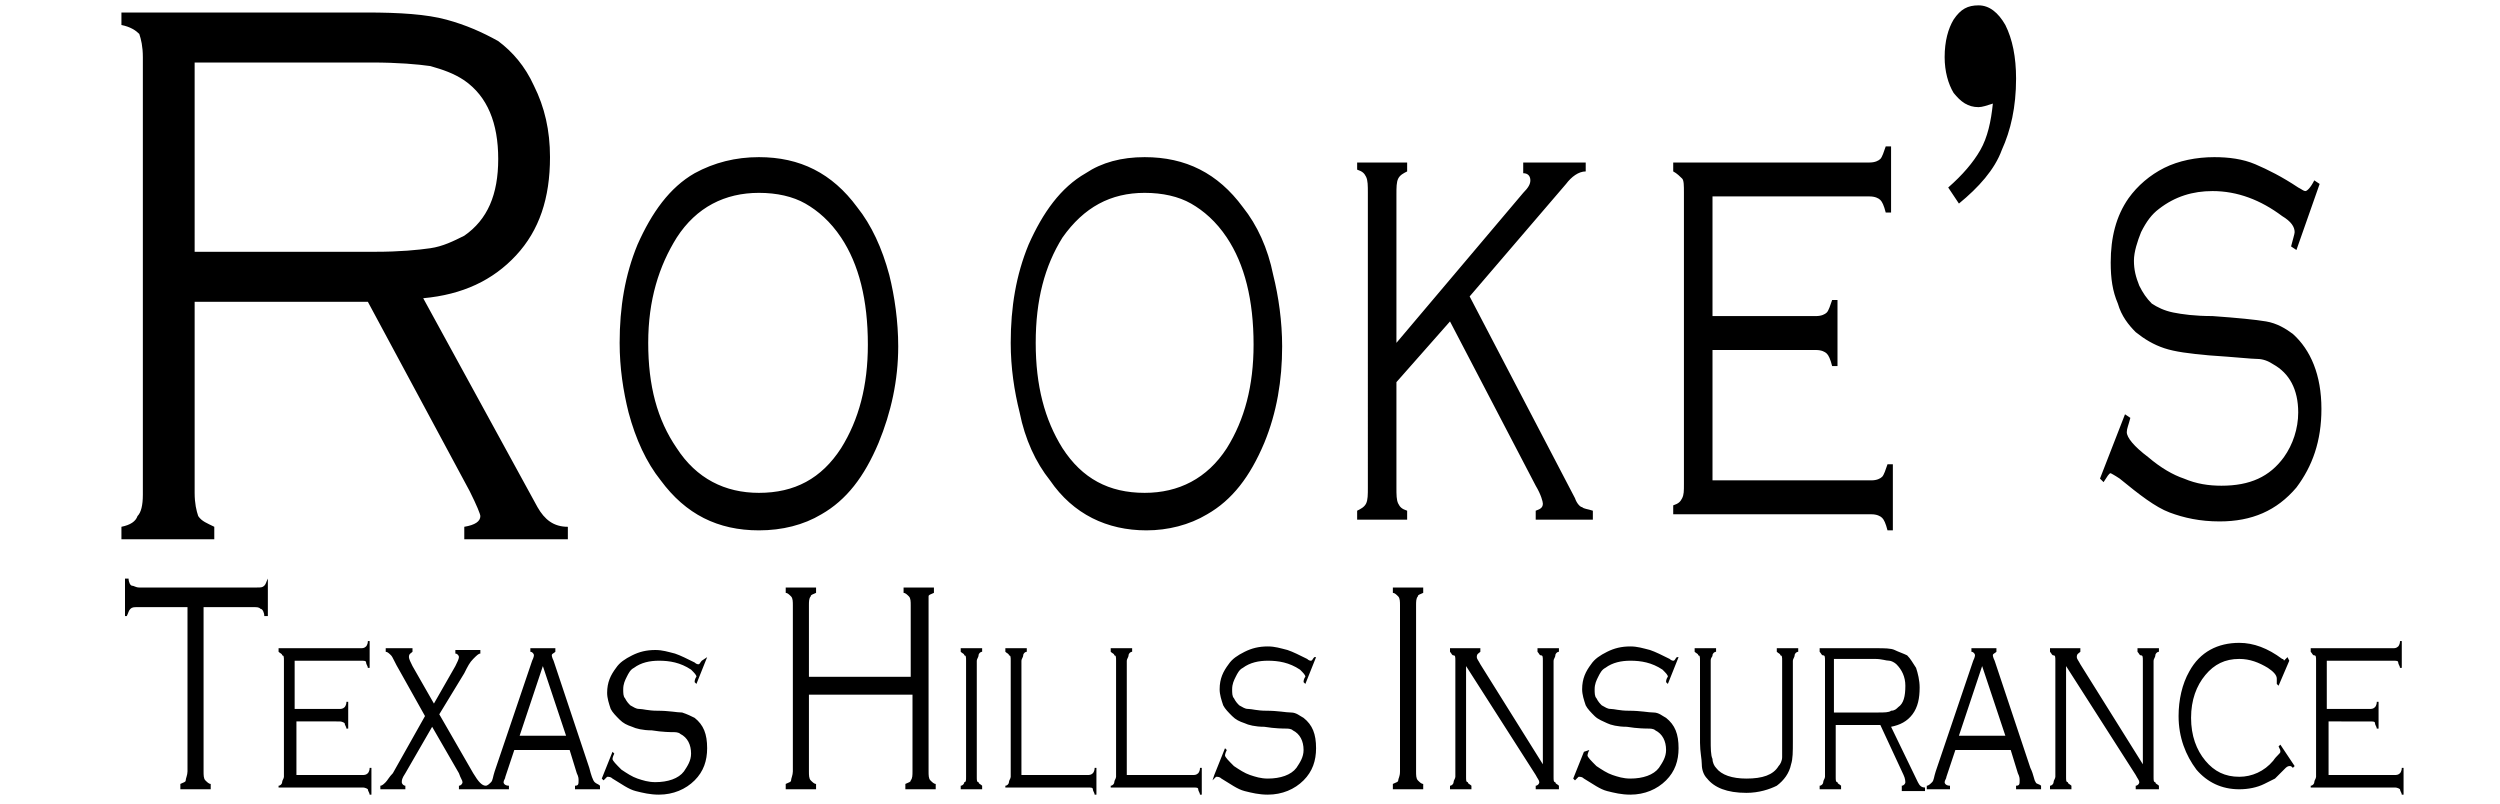
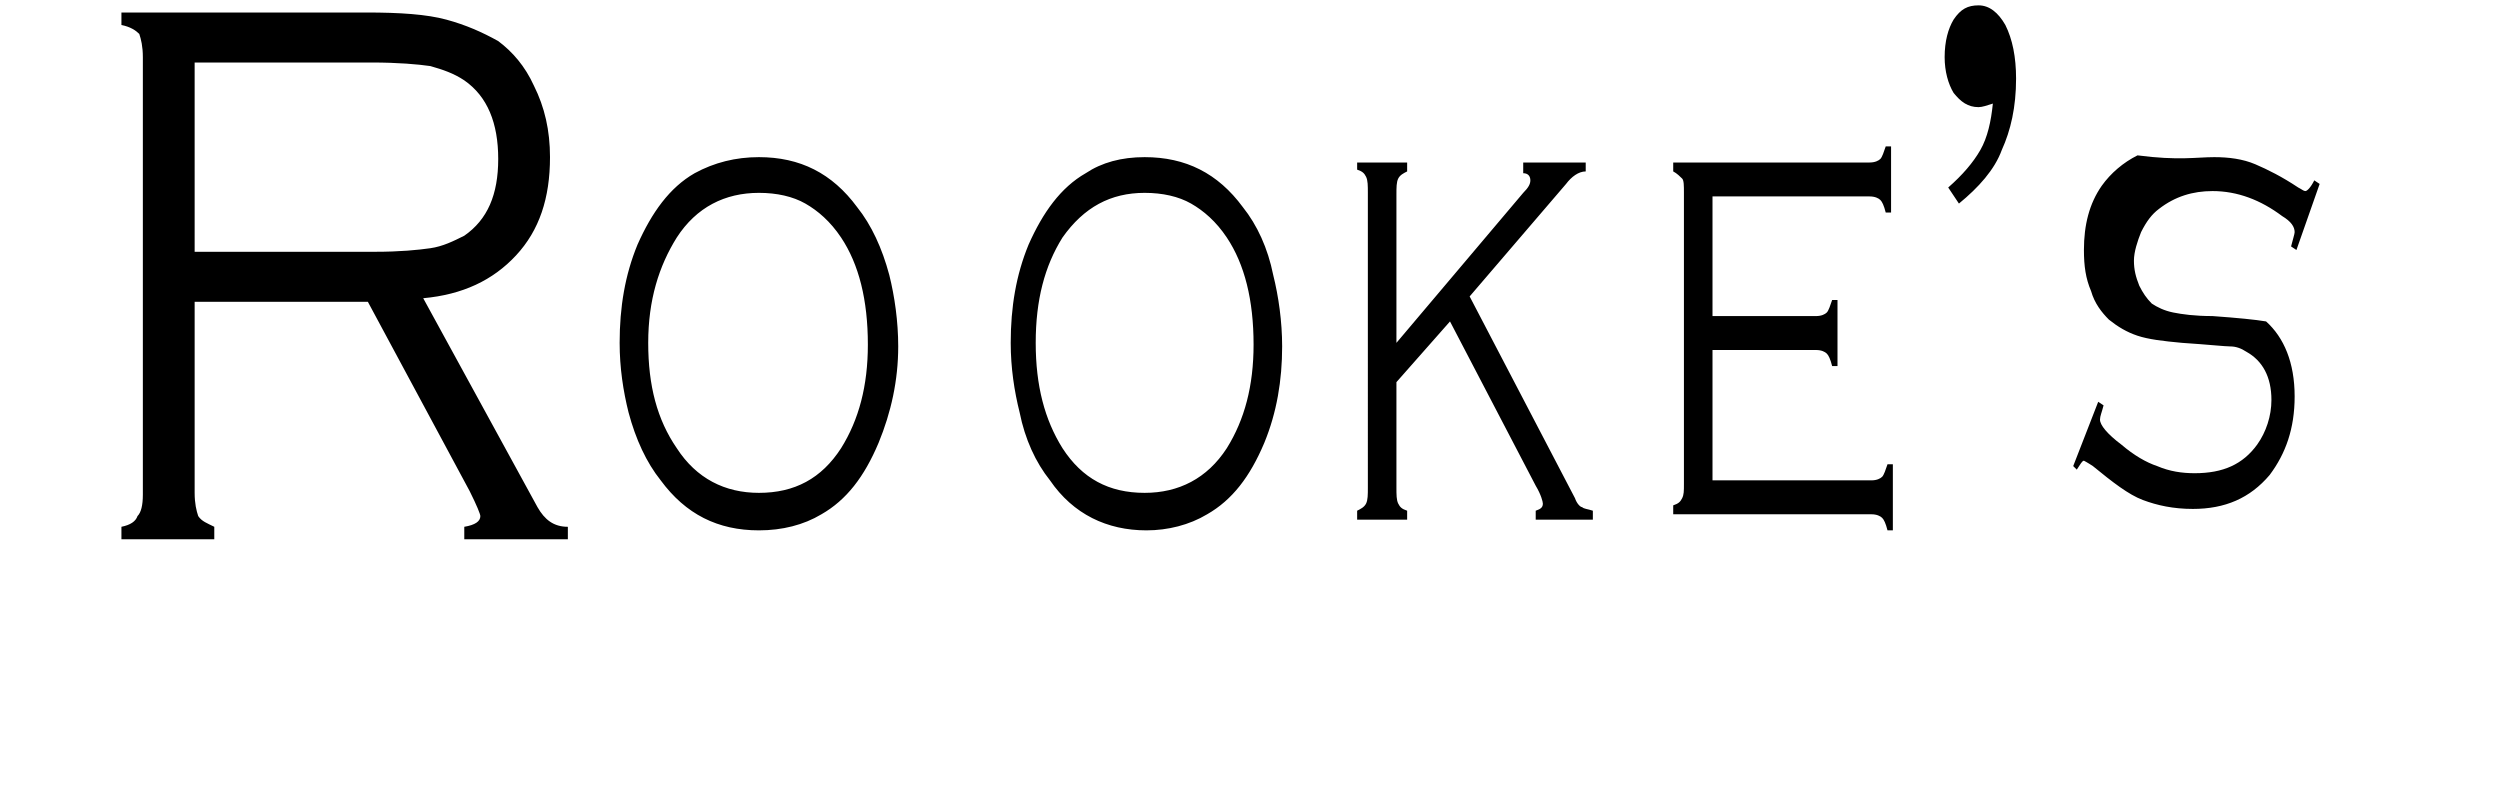
<svg xmlns="http://www.w3.org/2000/svg" version="1.1" id="Layer_1" x="0px" y="0px" viewBox="0 0 140 45" style="enable-background:new 0 0 140 45;" xml:space="preserve">
-   <path d="M10.9,16.9v10.7c0,0.6,0.1,1,0.2,1.3c0.2,0.3,0.5,0.4,0.9,0.6v0.7H6.8v-0.7c0.5-0.1,0.8-0.3,0.9-0.6C7.9,28.7,8,28.3,8,27.7  V3.2c0-0.6-0.1-1-0.2-1.3C7.6,1.7,7.3,1.5,6.8,1.4V0.7h13.7c1.9,0,3.4,0.1,4.5,0.4s2,0.7,2.9,1.2c0.8,0.6,1.5,1.4,2,2.5  c0.6,1.2,0.9,2.5,0.9,4c0,2.3-0.6,4.1-1.9,5.5c-1.3,1.4-3,2.2-5.2,2.4l6.4,11.7c0.4,0.7,0.9,1.1,1.7,1.1v0.7h-5.8v-0.7  c0.6-0.1,0.9-0.3,0.9-0.6c0-0.1-0.2-0.6-0.6-1.4l-5.7-10.6H10.9z M10.9,14.1H21c1.4,0,2.4-0.1,3.1-0.2c0.7-0.1,1.3-0.4,1.9-0.7  c1.3-0.9,1.9-2.3,1.9-4.3c0-2-0.6-3.5-1.9-4.4c-0.6-0.4-1.2-0.6-1.9-0.8c-0.7-0.1-1.8-0.2-3.3-0.2h-9.9V14.1z M42.5,8.8  c2.3,0,4.1,0.9,5.5,2.8c0.8,1,1.4,2.3,1.8,3.8c0.3,1.2,0.5,2.6,0.5,4c0,1.9-0.4,3.7-1.1,5.4c-0.8,1.9-1.8,3.2-3.2,4  c-1,0.6-2.2,0.9-3.5,0.9c-2.3,0-4.1-0.9-5.5-2.8c-0.8-1-1.4-2.3-1.8-3.8c-0.3-1.2-0.5-2.5-0.5-3.9c0-2,0.3-3.8,1-5.5  c0.8-1.8,1.8-3.2,3.2-4C40,9.1,41.2,8.8,42.5,8.8z M42.5,10.8c-1.9,0-3.5,0.8-4.6,2.5c-1,1.6-1.6,3.5-1.6,5.9c0,2.4,0.5,4.3,1.6,5.9  c1.1,1.7,2.7,2.5,4.6,2.5c2,0,3.5-0.8,4.6-2.5c1-1.6,1.5-3.5,1.5-5.8c0-2.5-0.5-4.5-1.5-6c-0.6-0.9-1.3-1.5-2-1.9  C44.4,11,43.5,10.8,42.5,10.8z M64.1,8.8c2.3,0,4.1,0.9,5.5,2.8c0.8,1,1.4,2.3,1.7,3.8c0.3,1.2,0.5,2.6,0.5,4c0,1.9-0.3,3.7-1,5.4  c-0.8,1.9-1.8,3.2-3.2,4c-1,0.6-2.2,0.9-3.4,0.9c-2.2,0-4.1-0.9-5.4-2.8c-0.8-1-1.4-2.3-1.7-3.8c-0.3-1.2-0.5-2.5-0.5-3.9  c0-2,0.3-3.8,1-5.5c0.8-1.8,1.8-3.2,3.2-4C61.7,9.1,62.8,8.8,64.1,8.8z M64.1,10.8c-1.9,0-3.4,0.8-4.6,2.5c-1,1.6-1.5,3.5-1.5,5.9  c0,2.4,0.5,4.3,1.5,5.9c1.1,1.7,2.6,2.5,4.6,2.5c1.9,0,3.5-0.8,4.6-2.5c1-1.6,1.5-3.5,1.5-5.8c0-2.5-0.5-4.5-1.5-6  c-0.6-0.9-1.3-1.5-2-1.9C66,11,65.1,10.8,64.1,10.8z M78.2,21.4v5.9c0,0.4,0,0.7,0.1,0.9c0.1,0.2,0.2,0.3,0.5,0.4v0.5H76v-0.5  c0.2-0.1,0.4-0.2,0.5-0.4c0.1-0.2,0.1-0.5,0.1-0.9V10.8c0-0.4,0-0.7-0.1-0.9c-0.1-0.2-0.2-0.3-0.5-0.4V9.1h2.8v0.5  c-0.2,0.1-0.4,0.2-0.5,0.4c-0.1,0.2-0.1,0.5-0.1,0.9v8.3l7.1-8.4c0.3-0.3,0.4-0.5,0.4-0.7c0-0.2-0.1-0.4-0.4-0.4V9.1h3.5v0.5  c-0.4,0-0.8,0.3-1.1,0.7l-5.4,6.3l5.9,11.3c0.1,0.3,0.3,0.5,0.4,0.5c0.1,0.1,0.3,0.1,0.6,0.2v0.5h-3.2v-0.5c0.3-0.1,0.4-0.2,0.4-0.4  c0-0.1-0.1-0.5-0.4-1l-4.8-9.2L78.2,21.4z M95.9,19.6v7.3h8.9c0.3,0,0.5-0.1,0.6-0.2c0.1-0.1,0.2-0.4,0.3-0.7h0.3v3.7h-0.3  c-0.1-0.4-0.2-0.6-0.3-0.7c-0.1-0.1-0.3-0.2-0.6-0.2H93.7v-0.5c0.3-0.1,0.4-0.2,0.5-0.4c0.1-0.2,0.1-0.4,0.1-0.8V10.8  c0-0.4,0-0.7-0.1-0.8s-0.3-0.3-0.5-0.4V9.1h11c0.3,0,0.5-0.1,0.6-0.2c0.1-0.1,0.2-0.4,0.3-0.7h0.3v3.7h-0.3  c-0.1-0.4-0.2-0.6-0.3-0.7c-0.1-0.1-0.3-0.2-0.6-0.2h-8.8v6.7h5.8c0.3,0,0.5-0.1,0.6-0.2c0.1-0.1,0.2-0.4,0.3-0.7h0.3v3.7h-0.3  c-0.1-0.4-0.2-0.6-0.3-0.7c-0.1-0.1-0.3-0.2-0.6-0.2H95.9z M109.7,11.4l-0.6-0.9c0.8-0.7,1.4-1.4,1.8-2.1c0.4-0.7,0.6-1.6,0.7-2.6  c-0.3,0.1-0.6,0.2-0.8,0.2c-0.6,0-1-0.3-1.4-0.8c-0.3-0.5-0.5-1.2-0.5-2c0-0.9,0.2-1.6,0.5-2.1c0.4-0.6,0.8-0.8,1.4-0.8  c0.6,0,1.1,0.4,1.5,1.1c0.4,0.8,0.6,1.8,0.6,3c0,1.6-0.3,2.9-0.8,4C111.7,9.5,110.8,10.5,109.7,11.4z M129.9,10.3l-1.3,3.7l-0.3-0.2  c0.1-0.4,0.2-0.7,0.2-0.8c0-0.3-0.2-0.6-0.7-0.9c-1.2-0.9-2.5-1.4-3.9-1.4c-1.1,0-2.1,0.3-3,1c-0.4,0.3-0.7,0.7-1,1.3  c-0.2,0.5-0.4,1.1-0.4,1.6c0,0.5,0.1,0.9,0.3,1.4c0.2,0.4,0.4,0.7,0.7,1c0.3,0.2,0.7,0.4,1.2,0.5c0.5,0.1,1.2,0.2,2.2,0.2  c1.4,0.1,2.4,0.2,3,0.3c0.6,0.1,1.1,0.4,1.5,0.7c1,0.9,1.6,2.3,1.6,4.2c0,1.8-0.5,3.2-1.4,4.4c-1.1,1.3-2.5,1.9-4.3,1.9  c-1.1,0-2-0.2-2.8-0.5c-0.8-0.3-1.7-1-2.8-1.9c-0.3-0.2-0.5-0.3-0.5-0.3c-0.1,0-0.2,0.2-0.4,0.5l-0.2-0.2l1.4-3.6l0.3,0.2  c-0.1,0.4-0.2,0.6-0.2,0.8c0,0.3,0.4,0.8,1.2,1.4c0.7,0.6,1.4,1,2,1.2c0.7,0.3,1.4,0.4,2.1,0.4c1.6,0,2.7-0.5,3.5-1.6  c0.5-0.7,0.8-1.6,0.8-2.5c0-1.3-0.5-2.2-1.4-2.7c-0.3-0.2-0.6-0.3-0.9-0.3c-0.3,0-1.2-0.1-2.7-0.2c-1.1-0.1-1.9-0.2-2.5-0.4  c-0.6-0.2-1.1-0.5-1.6-0.9c-0.4-0.4-0.8-0.9-1-1.6c-0.3-0.7-0.4-1.4-0.4-2.3c0-1.4,0.3-2.6,1-3.6c0.5-0.7,1.2-1.3,2-1.7  C122,9,123,8.8,124,8.8c0.8,0,1.6,0.1,2.3,0.4c0.7,0.3,1.5,0.7,2.4,1.3c0.2,0.1,0.3,0.2,0.4,0.2c0.1,0,0.3-0.2,0.5-0.6L129.9,10.3z" />
-   <path d="M11.4,34v9.2c0,0.2,0,0.4,0.1,0.5c0.1,0.1,0.2,0.2,0.3,0.2v0.3h-1.7v-0.3c0.2-0.1,0.3-0.1,0.3-0.2s0.1-0.3,0.1-0.5V34H7.7  c-0.2,0-0.3,0-0.4,0.1c-0.1,0.1-0.1,0.2-0.2,0.4H7v-2.1h0.2c0,0.2,0.1,0.4,0.2,0.4s0.2,0.1,0.4,0.1h6.6c0.2,0,0.3,0,0.4-0.1  s0.1-0.2,0.2-0.4H15v2.1h-0.2c0-0.2-0.1-0.4-0.2-0.4C14.5,34,14.4,34,14.2,34H11.4z M16.6,40.5v2.9h3.7c0.1,0,0.2,0,0.3-0.1  c0,0,0.1-0.1,0.1-0.3h0.1v1.5h-0.1c0-0.1-0.1-0.2-0.1-0.3c0,0-0.1-0.1-0.3-0.1h-4.7V44c0.1,0,0.2-0.1,0.2-0.2c0-0.1,0.1-0.2,0.1-0.3  V37c0-0.2,0-0.3-0.1-0.3c0-0.1-0.1-0.1-0.2-0.2v-0.2h4.6c0.1,0,0.2,0,0.3-0.1c0,0,0.1-0.1,0.1-0.3h0.1v1.5h-0.1  c0-0.1-0.1-0.2-0.1-0.3s-0.1-0.1-0.3-0.1h-3.7v2.7H19c0.1,0,0.2,0,0.3-0.1c0,0,0.1-0.1,0.1-0.3h0.1v1.5h-0.1c0-0.1-0.1-0.2-0.1-0.3  c0,0-0.1-0.1-0.3-0.1H16.6z M24.6,40l1.9,3.3c0.3,0.5,0.5,0.7,0.7,0.7v0.2h-1.5V44c0.1,0,0.2-0.1,0.2-0.2c0-0.1-0.1-0.2-0.2-0.5  l-1.5-2.6l-1.5,2.6c-0.2,0.3-0.2,0.4-0.2,0.5c0,0.1,0.1,0.2,0.2,0.2v0.2h-1.4V44c0.1,0,0.2-0.1,0.3-0.2c0.1-0.1,0.2-0.3,0.4-0.5  l1.8-3.2l-1.4-2.5c-0.3-0.5-0.4-0.8-0.5-0.9c-0.1-0.1-0.2-0.2-0.3-0.2v-0.2h1.5v0.2c-0.1,0.1-0.2,0.1-0.2,0.3c0,0.1,0.1,0.3,0.2,0.5  l1.2,2.1l1.2-2.1c0.1-0.2,0.2-0.4,0.2-0.5c0-0.1-0.1-0.2-0.2-0.2v-0.2h1.4v0.2c-0.1,0-0.2,0.1-0.4,0.3s-0.3,0.4-0.5,0.8L24.6,40z   M31.9,42h-3.1l-0.5,1.5c0,0.1-0.1,0.2-0.1,0.3c0,0.1,0.1,0.2,0.3,0.2v0.2h-1.3V44c0.1,0,0.2-0.1,0.3-0.2s0.1-0.3,0.2-0.6l2.1-6.2  c0.1-0.2,0.1-0.3,0.1-0.3c0-0.1-0.1-0.2-0.2-0.2v-0.2h1.4v0.2c-0.1,0.1-0.2,0.1-0.2,0.2c0,0,0,0.1,0.1,0.3l2,6  c0.1,0.4,0.2,0.7,0.3,0.8s0.2,0.1,0.3,0.2v0.2h-1.4V44c0.2,0,0.2-0.1,0.2-0.3c0-0.1,0-0.2-0.1-0.4L31.9,42z M31.7,41.2l-1.3-3.9  l-1.3,3.9H31.7z M39.6,36.8L39,38.3l-0.1-0.1c0-0.2,0.1-0.3,0.1-0.3c0-0.1-0.1-0.2-0.3-0.4c-0.6-0.4-1.2-0.5-1.8-0.5  c-0.5,0-1,0.1-1.4,0.4c-0.2,0.1-0.3,0.3-0.4,0.5c-0.1,0.2-0.2,0.4-0.2,0.7c0,0.2,0,0.4,0.1,0.5c0.1,0.2,0.2,0.3,0.3,0.4  c0.2,0.1,0.3,0.2,0.5,0.2c0.2,0,0.5,0.1,1,0.1c0.7,0,1.1,0.1,1.4,0.1c0.3,0.1,0.5,0.2,0.7,0.3c0.5,0.4,0.7,0.9,0.7,1.7  c0,0.7-0.2,1.3-0.7,1.8c-0.5,0.5-1.2,0.8-2,0.8c-0.5,0-0.9-0.1-1.3-0.2s-0.8-0.4-1.3-0.7c-0.1-0.1-0.2-0.1-0.3-0.1  c0,0-0.1,0.1-0.2,0.2l-0.1-0.1l0.6-1.5l0.1,0.1c-0.1,0.2-0.1,0.3-0.1,0.3c0,0.1,0.2,0.3,0.5,0.6c0.3,0.2,0.6,0.4,0.9,0.5  s0.6,0.2,1,0.2c0.7,0,1.3-0.2,1.6-0.6c0.2-0.3,0.4-0.6,0.4-1c0-0.5-0.2-0.9-0.6-1.1c-0.1-0.1-0.3-0.1-0.4-0.1c-0.1,0-0.6,0-1.2-0.1  c-0.5,0-0.9-0.1-1.1-0.2c-0.3-0.1-0.5-0.2-0.7-0.4c-0.2-0.2-0.4-0.4-0.5-0.6c-0.1-0.3-0.2-0.6-0.2-0.9c0-0.6,0.2-1,0.5-1.4  c0.2-0.3,0.5-0.5,0.9-0.7c0.4-0.2,0.8-0.3,1.3-0.3c0.4,0,0.7,0.1,1.1,0.2c0.3,0.1,0.7,0.3,1.1,0.5c0.1,0.1,0.2,0.1,0.2,0.1  c0.1,0,0.1-0.1,0.2-0.2L39.6,36.8z M51,38.9h-5.7v4.3c0,0.2,0,0.4,0.1,0.5c0.1,0.1,0.2,0.2,0.3,0.2v0.3H44v-0.3  c0.2-0.1,0.3-0.1,0.3-0.2s0.1-0.3,0.1-0.5v-9.3c0-0.2,0-0.4-0.1-0.5c-0.1-0.1-0.2-0.2-0.3-0.2v-0.3h1.7v0.3  c-0.2,0.1-0.3,0.1-0.3,0.2c-0.1,0.1-0.1,0.3-0.1,0.5v4H51v-4c0-0.2,0-0.4-0.1-0.5c-0.1-0.1-0.2-0.2-0.3-0.2v-0.3h1.7v0.3  c-0.2,0.1-0.3,0.1-0.3,0.2C52,33.5,52,33.7,52,33.9v9.3c0,0.2,0,0.4,0.1,0.5c0.1,0.1,0.2,0.2,0.3,0.2v0.3h-1.7v-0.3  c0.2-0.1,0.3-0.1,0.3-0.2c0.1-0.1,0.1-0.3,0.1-0.5V38.9z M54.1,43.5V37c0-0.2,0-0.3-0.1-0.3c0-0.1-0.1-0.1-0.2-0.2v-0.2H55v0.2  c-0.1,0-0.2,0.1-0.2,0.2c0,0.1-0.1,0.2-0.1,0.3v6.5c0,0.2,0,0.3,0.1,0.3c0,0.1,0.1,0.1,0.2,0.2v0.2h-1.2V44c0.1,0,0.2-0.1,0.2-0.2  C54.1,43.8,54.1,43.7,54.1,43.5z M57.2,43.4h3.7c0.1,0,0.2,0,0.3-0.1c0,0,0.1-0.1,0.1-0.3h0.1v1.5h-0.1c0-0.1-0.1-0.2-0.1-0.3  s-0.1-0.1-0.3-0.1h-4.6V44c0.1,0,0.2-0.1,0.2-0.2c0-0.1,0.1-0.2,0.1-0.3V37c0-0.2,0-0.3-0.1-0.3c0-0.1-0.1-0.1-0.2-0.2v-0.2h1.2v0.2  c-0.1,0-0.2,0.1-0.2,0.2c0,0.1-0.1,0.2-0.1,0.3V43.4z M63.1,43.4h3.7c0.1,0,0.2,0,0.3-0.1c0,0,0.1-0.1,0.1-0.3h0.1v1.5h-0.1  c0-0.1-0.1-0.2-0.1-0.3s-0.1-0.1-0.3-0.1h-4.6V44c0.1,0,0.2-0.1,0.2-0.2c0-0.1,0.1-0.2,0.1-0.3V37c0-0.2,0-0.3-0.1-0.3  c0-0.1-0.1-0.1-0.2-0.2v-0.2h1.2v0.2c-0.1,0-0.2,0.1-0.2,0.2c0,0.1-0.1,0.2-0.1,0.3V43.4z M73.7,36.8l-0.6,1.5L73,38.2  c0-0.2,0.1-0.3,0.1-0.3c0-0.1-0.1-0.2-0.3-0.4c-0.6-0.4-1.2-0.5-1.8-0.5c-0.5,0-1,0.1-1.4,0.4c-0.2,0.1-0.3,0.3-0.4,0.5  c-0.1,0.2-0.2,0.4-0.2,0.7c0,0.2,0,0.4,0.1,0.5c0.1,0.2,0.2,0.3,0.3,0.4c0.2,0.1,0.3,0.2,0.5,0.2c0.2,0,0.5,0.1,1,0.1  c0.7,0,1.1,0.1,1.4,0.1s0.5,0.2,0.7,0.3c0.5,0.4,0.7,0.9,0.7,1.7c0,0.7-0.2,1.3-0.7,1.8c-0.5,0.5-1.2,0.8-2,0.8  c-0.5,0-0.9-0.1-1.3-0.2s-0.8-0.4-1.3-0.7c-0.1-0.1-0.2-0.1-0.3-0.1c0,0-0.1,0.1-0.2,0.2L68,43.4l0.6-1.5l0.1,0.1  c-0.1,0.2-0.1,0.3-0.1,0.3c0,0.1,0.2,0.3,0.5,0.6c0.3,0.2,0.6,0.4,0.9,0.5s0.6,0.2,1,0.2c0.7,0,1.3-0.2,1.6-0.6  c0.2-0.3,0.4-0.6,0.4-1c0-0.5-0.2-0.9-0.6-1.1c-0.1-0.1-0.3-0.1-0.4-0.1c-0.1,0-0.6,0-1.2-0.1c-0.5,0-0.9-0.1-1.1-0.2  c-0.3-0.1-0.5-0.2-0.7-0.4c-0.2-0.2-0.4-0.4-0.5-0.6c-0.1-0.3-0.2-0.6-0.2-0.9c0-0.6,0.2-1,0.5-1.4c0.2-0.3,0.5-0.5,0.9-0.7  c0.4-0.2,0.8-0.3,1.3-0.3c0.4,0,0.7,0.1,1.1,0.2c0.3,0.1,0.7,0.3,1.1,0.5c0.1,0.1,0.2,0.1,0.2,0.1c0.1,0,0.1-0.1,0.2-0.2L73.7,36.8z   M78.4,43.2v-9.3c0-0.2,0-0.4-0.1-0.5c-0.1-0.1-0.2-0.2-0.3-0.2v-0.3h1.7v0.3c-0.2,0.1-0.3,0.1-0.3,0.2c-0.1,0.1-0.1,0.3-0.1,0.5  v9.3c0,0.2,0,0.4,0.1,0.5s0.2,0.2,0.3,0.2v0.3H78v-0.3c0.2-0.1,0.3-0.1,0.3-0.2S78.4,43.5,78.4,43.2z M82.1,37.3v6.2  c0,0.2,0,0.3,0.1,0.3c0,0.1,0.1,0.1,0.2,0.2v0.2h-1.2V44c0.1,0,0.2-0.1,0.2-0.2s0.1-0.2,0.1-0.3V37c0-0.2,0-0.3-0.1-0.3  s-0.1-0.1-0.2-0.2v-0.2h1.7v0.2c-0.1,0.1-0.2,0.1-0.2,0.3c0,0.1,0.1,0.2,0.2,0.4l3.5,5.6V37c0-0.2,0-0.3-0.1-0.3s-0.1-0.1-0.2-0.2  v-0.2h1.2v0.2c-0.1,0-0.2,0.1-0.2,0.2c0,0.1-0.1,0.2-0.1,0.3v6.5c0,0.2,0,0.3,0.1,0.3c0,0.1,0.1,0.1,0.2,0.2v0.2H86V44  c0.1,0,0.2-0.1,0.2-0.2c0-0.1-0.1-0.2-0.2-0.4L82.1,37.3z M94,36.8l-0.6,1.5l-0.1-0.1c0-0.2,0.1-0.3,0.1-0.3c0-0.1-0.1-0.2-0.3-0.4  c-0.6-0.4-1.2-0.5-1.8-0.5c-0.5,0-1,0.1-1.4,0.4c-0.2,0.1-0.3,0.3-0.4,0.5c-0.1,0.2-0.2,0.4-0.2,0.7c0,0.2,0,0.4,0.1,0.5  c0.1,0.2,0.2,0.3,0.3,0.4c0.2,0.1,0.3,0.2,0.5,0.2c0.2,0,0.5,0.1,1,0.1c0.7,0,1.1,0.1,1.4,0.1s0.5,0.2,0.7,0.3  c0.5,0.4,0.7,0.9,0.7,1.7c0,0.7-0.2,1.3-0.7,1.8c-0.5,0.5-1.2,0.8-2,0.8c-0.5,0-0.9-0.1-1.3-0.2c-0.4-0.1-0.8-0.4-1.3-0.7  c-0.1-0.1-0.2-0.1-0.3-0.1c0,0-0.1,0.1-0.2,0.2l-0.1-0.1l0.6-1.5L89,42c-0.1,0.2-0.1,0.3-0.1,0.3c0,0.1,0.2,0.3,0.5,0.6  c0.3,0.2,0.6,0.4,0.9,0.5s0.6,0.2,1,0.2c0.7,0,1.3-0.2,1.6-0.6c0.2-0.3,0.4-0.6,0.4-1c0-0.5-0.2-0.9-0.6-1.1  c-0.1-0.1-0.3-0.1-0.4-0.1c-0.1,0-0.6,0-1.2-0.1c-0.5,0-0.9-0.1-1.1-0.2s-0.5-0.2-0.7-0.4c-0.2-0.2-0.4-0.4-0.5-0.6  c-0.1-0.3-0.2-0.6-0.2-0.9c0-0.6,0.2-1,0.5-1.4c0.2-0.3,0.5-0.5,0.9-0.7s0.8-0.3,1.3-0.3c0.4,0,0.7,0.1,1.1,0.2  c0.3,0.1,0.7,0.3,1.1,0.5c0.1,0.1,0.2,0.1,0.2,0.1c0.1,0,0.1-0.1,0.2-0.2L94,36.8z M95.8,37v4.4c0,0.5,0,0.9,0.1,1.1  c0,0.2,0.1,0.4,0.2,0.5c0.3,0.4,0.9,0.6,1.7,0.6c0.9,0,1.5-0.2,1.8-0.7c0.1-0.1,0.2-0.3,0.2-0.5s0-0.5,0-1V37c0-0.2,0-0.3-0.1-0.3  c0-0.1-0.1-0.1-0.2-0.2v-0.2h1.2v0.2c-0.1,0-0.2,0.1-0.2,0.2s-0.1,0.2-0.1,0.3v4.5c0,0.6,0,1-0.1,1.3c-0.1,0.5-0.4,0.9-0.8,1.2  c-0.4,0.2-1,0.4-1.7,0.4c-1.1,0-1.8-0.3-2.2-0.8c-0.2-0.2-0.3-0.5-0.3-0.8s-0.1-0.7-0.1-1.2V37c0-0.2,0-0.3-0.1-0.3  c0-0.1-0.1-0.1-0.2-0.2v-0.2h1.2v0.2c-0.1,0-0.2,0.1-0.2,0.2S95.8,36.8,95.8,37z M102.8,40.6v2.9c0,0.2,0,0.3,0.1,0.3  c0,0.1,0.1,0.1,0.2,0.2v0.2h-1.2V44c0.1,0,0.2-0.1,0.2-0.2s0.1-0.2,0.1-0.3V37c0-0.2,0-0.3-0.1-0.3s-0.1-0.1-0.2-0.2v-0.2h3.2  c0.4,0,0.8,0,1,0.1s0.5,0.2,0.7,0.3c0.2,0.2,0.3,0.4,0.5,0.7c0.1,0.3,0.2,0.7,0.2,1.1c0,0.6-0.1,1.1-0.4,1.5  c-0.3,0.4-0.7,0.6-1.2,0.7l1.5,3.1c0.1,0.2,0.2,0.3,0.4,0.3v0.2h-1.3V44c0.1,0,0.2-0.1,0.2-0.2c0,0,0-0.2-0.1-0.4l-1.3-2.8H102.8z   M102.8,39.9h2.4c0.3,0,0.6,0,0.7-0.1c0.2,0,0.3-0.1,0.4-0.2c0.3-0.2,0.4-0.6,0.4-1.2c0-0.5-0.2-0.9-0.5-1.2  c-0.1-0.1-0.3-0.2-0.4-0.2c-0.2,0-0.4-0.1-0.8-0.1h-2.3V39.9z M112.6,42h-3.1l-0.5,1.5c0,0.1-0.1,0.2-0.1,0.3c0,0.1,0.1,0.2,0.3,0.2  v0.2h-1.3V44c0.1,0,0.2-0.1,0.3-0.2c0.1-0.1,0.1-0.3,0.2-0.6l2.1-6.2c0.1-0.2,0.1-0.3,0.1-0.3c0-0.1-0.1-0.2-0.2-0.2v-0.2h1.4v0.2  c-0.1,0.1-0.2,0.1-0.2,0.2c0,0,0,0.1,0.1,0.3l2,6c0.2,0.4,0.2,0.7,0.3,0.8c0,0.1,0.2,0.1,0.3,0.2v0.2h-1.4V44c0.2,0,0.2-0.1,0.2-0.3  c0-0.1,0-0.2-0.1-0.4L112.6,42z M112.3,41.2l-1.3-3.9l-1.3,3.9H112.3z M115.7,37.3v6.2c0,0.2,0,0.3,0.1,0.3c0,0.1,0.1,0.1,0.2,0.2  v0.2h-1.2V44c0.1,0,0.2-0.1,0.2-0.2s0.1-0.2,0.1-0.3V37c0-0.2,0-0.3-0.1-0.3s-0.1-0.1-0.2-0.2v-0.2h1.7v0.2  c-0.1,0.1-0.2,0.1-0.2,0.3c0,0.1,0.1,0.2,0.2,0.4l3.5,5.6V37c0-0.2,0-0.3-0.1-0.3s-0.1-0.1-0.2-0.2v-0.2h1.2v0.2  c-0.1,0-0.2,0.1-0.2,0.2c0,0.1-0.1,0.2-0.1,0.3v6.5c0,0.2,0,0.3,0.1,0.3c0,0.1,0.1,0.1,0.2,0.2v0.2h-1.3V44c0.1,0,0.2-0.1,0.2-0.2  c0-0.1-0.1-0.2-0.2-0.4L115.7,37.3z M128.2,37l-0.6,1.4l-0.1-0.1c0-0.1,0-0.2,0-0.3c0-0.2-0.2-0.4-0.5-0.6c-0.5-0.3-1-0.5-1.6-0.5  c-0.8,0-1.4,0.3-1.9,0.9c-0.5,0.6-0.8,1.4-0.8,2.4c0,1,0.3,1.8,0.8,2.4c0.5,0.6,1.1,0.9,1.9,0.9c0.7,0,1.4-0.3,1.9-0.9  c0.2-0.3,0.4-0.4,0.4-0.5c0-0.1,0-0.1-0.1-0.3l0.1-0.1l0.8,1.2l-0.1,0.1c-0.1-0.1-0.1-0.1-0.2-0.1c0,0-0.1,0-0.2,0.1  c-0.3,0.3-0.5,0.5-0.6,0.6c-0.2,0.1-0.4,0.2-0.6,0.3c-0.4,0.2-0.9,0.3-1.4,0.3c-1,0-1.8-0.4-2.4-1.1c-0.6-0.8-1-1.8-1-3  c0-0.9,0.2-1.8,0.6-2.5c0.6-1.1,1.6-1.6,2.8-1.6c0.8,0,1.6,0.3,2.4,0.9c0.1,0,0.1,0.1,0.1,0.1c0,0,0.1-0.1,0.2-0.2L128.2,37z   M130.4,40.5v2.9h3.7c0.1,0,0.2,0,0.3-0.1c0,0,0.1-0.1,0.1-0.3h0.1v1.5h-0.1c0-0.1-0.1-0.2-0.1-0.3c0,0-0.1-0.1-0.3-0.1h-4.7V44  c0.1,0,0.2-0.1,0.2-0.2s0.1-0.2,0.1-0.3V37c0-0.2,0-0.3-0.1-0.3s-0.1-0.1-0.2-0.2v-0.2h4.6c0.1,0,0.2,0,0.3-0.1c0,0,0.1-0.1,0.1-0.3  h0.1v1.5h-0.1c0-0.1-0.1-0.2-0.1-0.3s-0.1-0.1-0.3-0.1h-3.7v2.7h2.4c0.1,0,0.2,0,0.3-0.1c0,0,0.1-0.1,0.1-0.3h0.1v1.5h-0.1  c0-0.1-0.1-0.2-0.1-0.3s-0.1-0.1-0.3-0.1H130.4z" />
+   <path d="M10.9,16.9v10.7c0,0.6,0.1,1,0.2,1.3c0.2,0.3,0.5,0.4,0.9,0.6v0.7H6.8v-0.7c0.5-0.1,0.8-0.3,0.9-0.6C7.9,28.7,8,28.3,8,27.7  V3.2c0-0.6-0.1-1-0.2-1.3C7.6,1.7,7.3,1.5,6.8,1.4V0.7h13.7c1.9,0,3.4,0.1,4.5,0.4s2,0.7,2.9,1.2c0.8,0.6,1.5,1.4,2,2.5  c0.6,1.2,0.9,2.5,0.9,4c0,2.3-0.6,4.1-1.9,5.5c-1.3,1.4-3,2.2-5.2,2.4l6.4,11.7c0.4,0.7,0.9,1.1,1.7,1.1v0.7h-5.8v-0.7  c0.6-0.1,0.9-0.3,0.9-0.6c0-0.1-0.2-0.6-0.6-1.4l-5.7-10.6H10.9z M10.9,14.1H21c1.4,0,2.4-0.1,3.1-0.2c0.7-0.1,1.3-0.4,1.9-0.7  c1.3-0.9,1.9-2.3,1.9-4.3c0-2-0.6-3.5-1.9-4.4c-0.6-0.4-1.2-0.6-1.9-0.8c-0.7-0.1-1.8-0.2-3.3-0.2h-9.9V14.1z M42.5,8.8  c2.3,0,4.1,0.9,5.5,2.8c0.8,1,1.4,2.3,1.8,3.8c0.3,1.2,0.5,2.6,0.5,4c0,1.9-0.4,3.7-1.1,5.4c-0.8,1.9-1.8,3.2-3.2,4  c-1,0.6-2.2,0.9-3.5,0.9c-2.3,0-4.1-0.9-5.5-2.8c-0.8-1-1.4-2.3-1.8-3.8c-0.3-1.2-0.5-2.5-0.5-3.9c0-2,0.3-3.8,1-5.5  c0.8-1.8,1.8-3.2,3.2-4C40,9.1,41.2,8.8,42.5,8.8z M42.5,10.8c-1.9,0-3.5,0.8-4.6,2.5c-1,1.6-1.6,3.5-1.6,5.9c0,2.4,0.5,4.3,1.6,5.9  c1.1,1.7,2.7,2.5,4.6,2.5c2,0,3.5-0.8,4.6-2.5c1-1.6,1.5-3.5,1.5-5.8c0-2.5-0.5-4.5-1.5-6c-0.6-0.9-1.3-1.5-2-1.9  C44.4,11,43.5,10.8,42.5,10.8z M64.1,8.8c2.3,0,4.1,0.9,5.5,2.8c0.8,1,1.4,2.3,1.7,3.8c0.3,1.2,0.5,2.6,0.5,4c0,1.9-0.3,3.7-1,5.4  c-0.8,1.9-1.8,3.2-3.2,4c-1,0.6-2.2,0.9-3.4,0.9c-2.2,0-4.1-0.9-5.4-2.8c-0.8-1-1.4-2.3-1.7-3.8c-0.3-1.2-0.5-2.5-0.5-3.9  c0-2,0.3-3.8,1-5.5c0.8-1.8,1.8-3.2,3.2-4C61.7,9.1,62.8,8.8,64.1,8.8z M64.1,10.8c-1.9,0-3.4,0.8-4.6,2.5c-1,1.6-1.5,3.5-1.5,5.9  c0,2.4,0.5,4.3,1.5,5.9c1.1,1.7,2.6,2.5,4.6,2.5c1.9,0,3.5-0.8,4.6-2.5c1-1.6,1.5-3.5,1.5-5.8c0-2.5-0.5-4.5-1.5-6  c-0.6-0.9-1.3-1.5-2-1.9C66,11,65.1,10.8,64.1,10.8z M78.2,21.4v5.9c0,0.4,0,0.7,0.1,0.9c0.1,0.2,0.2,0.3,0.5,0.4v0.5H76v-0.5  c0.2-0.1,0.4-0.2,0.5-0.4c0.1-0.2,0.1-0.5,0.1-0.9V10.8c0-0.4,0-0.7-0.1-0.9c-0.1-0.2-0.2-0.3-0.5-0.4V9.1h2.8v0.5  c-0.2,0.1-0.4,0.2-0.5,0.4c-0.1,0.2-0.1,0.5-0.1,0.9v8.3l7.1-8.4c0.3-0.3,0.4-0.5,0.4-0.7c0-0.2-0.1-0.4-0.4-0.4V9.1h3.5v0.5  c-0.4,0-0.8,0.3-1.1,0.7l-5.4,6.3l5.9,11.3c0.1,0.3,0.3,0.5,0.4,0.5c0.1,0.1,0.3,0.1,0.6,0.2v0.5h-3.2v-0.5c0.3-0.1,0.4-0.2,0.4-0.4  c0-0.1-0.1-0.5-0.4-1l-4.8-9.2L78.2,21.4z M95.9,19.6v7.3h8.9c0.3,0,0.5-0.1,0.6-0.2c0.1-0.1,0.2-0.4,0.3-0.7h0.3v3.7h-0.3  c-0.1-0.4-0.2-0.6-0.3-0.7c-0.1-0.1-0.3-0.2-0.6-0.2H93.7v-0.5c0.3-0.1,0.4-0.2,0.5-0.4c0.1-0.2,0.1-0.4,0.1-0.8V10.8  c0-0.4,0-0.7-0.1-0.8s-0.3-0.3-0.5-0.4V9.1h11c0.3,0,0.5-0.1,0.6-0.2c0.1-0.1,0.2-0.4,0.3-0.7h0.3v3.7h-0.3  c-0.1-0.4-0.2-0.6-0.3-0.7c-0.1-0.1-0.3-0.2-0.6-0.2h-8.8v6.7h5.8c0.3,0,0.5-0.1,0.6-0.2c0.1-0.1,0.2-0.4,0.3-0.7h0.3v3.7h-0.3  c-0.1-0.4-0.2-0.6-0.3-0.7c-0.1-0.1-0.3-0.2-0.6-0.2H95.9z M109.7,11.4l-0.6-0.9c0.8-0.7,1.4-1.4,1.8-2.1c0.4-0.7,0.6-1.6,0.7-2.6  c-0.3,0.1-0.6,0.2-0.8,0.2c-0.6,0-1-0.3-1.4-0.8c-0.3-0.5-0.5-1.2-0.5-2c0-0.9,0.2-1.6,0.5-2.1c0.4-0.6,0.8-0.8,1.4-0.8  c0.6,0,1.1,0.4,1.5,1.1c0.4,0.8,0.6,1.8,0.6,3c0,1.6-0.3,2.9-0.8,4C111.7,9.5,110.8,10.5,109.7,11.4z M129.9,10.3l-1.3,3.7l-0.3-0.2  c0.1-0.4,0.2-0.7,0.2-0.8c0-0.3-0.2-0.6-0.7-0.9c-1.2-0.9-2.5-1.4-3.9-1.4c-1.1,0-2.1,0.3-3,1c-0.4,0.3-0.7,0.7-1,1.3  c-0.2,0.5-0.4,1.1-0.4,1.6c0,0.5,0.1,0.9,0.3,1.4c0.2,0.4,0.4,0.7,0.7,1c0.3,0.2,0.7,0.4,1.2,0.5c0.5,0.1,1.2,0.2,2.2,0.2  c1.4,0.1,2.4,0.2,3,0.3c1,0.9,1.6,2.3,1.6,4.2c0,1.8-0.5,3.2-1.4,4.4c-1.1,1.3-2.5,1.9-4.3,1.9  c-1.1,0-2-0.2-2.8-0.5c-0.8-0.3-1.7-1-2.8-1.9c-0.3-0.2-0.5-0.3-0.5-0.3c-0.1,0-0.2,0.2-0.4,0.5l-0.2-0.2l1.4-3.6l0.3,0.2  c-0.1,0.4-0.2,0.6-0.2,0.8c0,0.3,0.4,0.8,1.2,1.4c0.7,0.6,1.4,1,2,1.2c0.7,0.3,1.4,0.4,2.1,0.4c1.6,0,2.7-0.5,3.5-1.6  c0.5-0.7,0.8-1.6,0.8-2.5c0-1.3-0.5-2.2-1.4-2.7c-0.3-0.2-0.6-0.3-0.9-0.3c-0.3,0-1.2-0.1-2.7-0.2c-1.1-0.1-1.9-0.2-2.5-0.4  c-0.6-0.2-1.1-0.5-1.6-0.9c-0.4-0.4-0.8-0.9-1-1.6c-0.3-0.7-0.4-1.4-0.4-2.3c0-1.4,0.3-2.6,1-3.6c0.5-0.7,1.2-1.3,2-1.7  C122,9,123,8.8,124,8.8c0.8,0,1.6,0.1,2.3,0.4c0.7,0.3,1.5,0.7,2.4,1.3c0.2,0.1,0.3,0.2,0.4,0.2c0.1,0,0.3-0.2,0.5-0.6L129.9,10.3z" />
</svg>